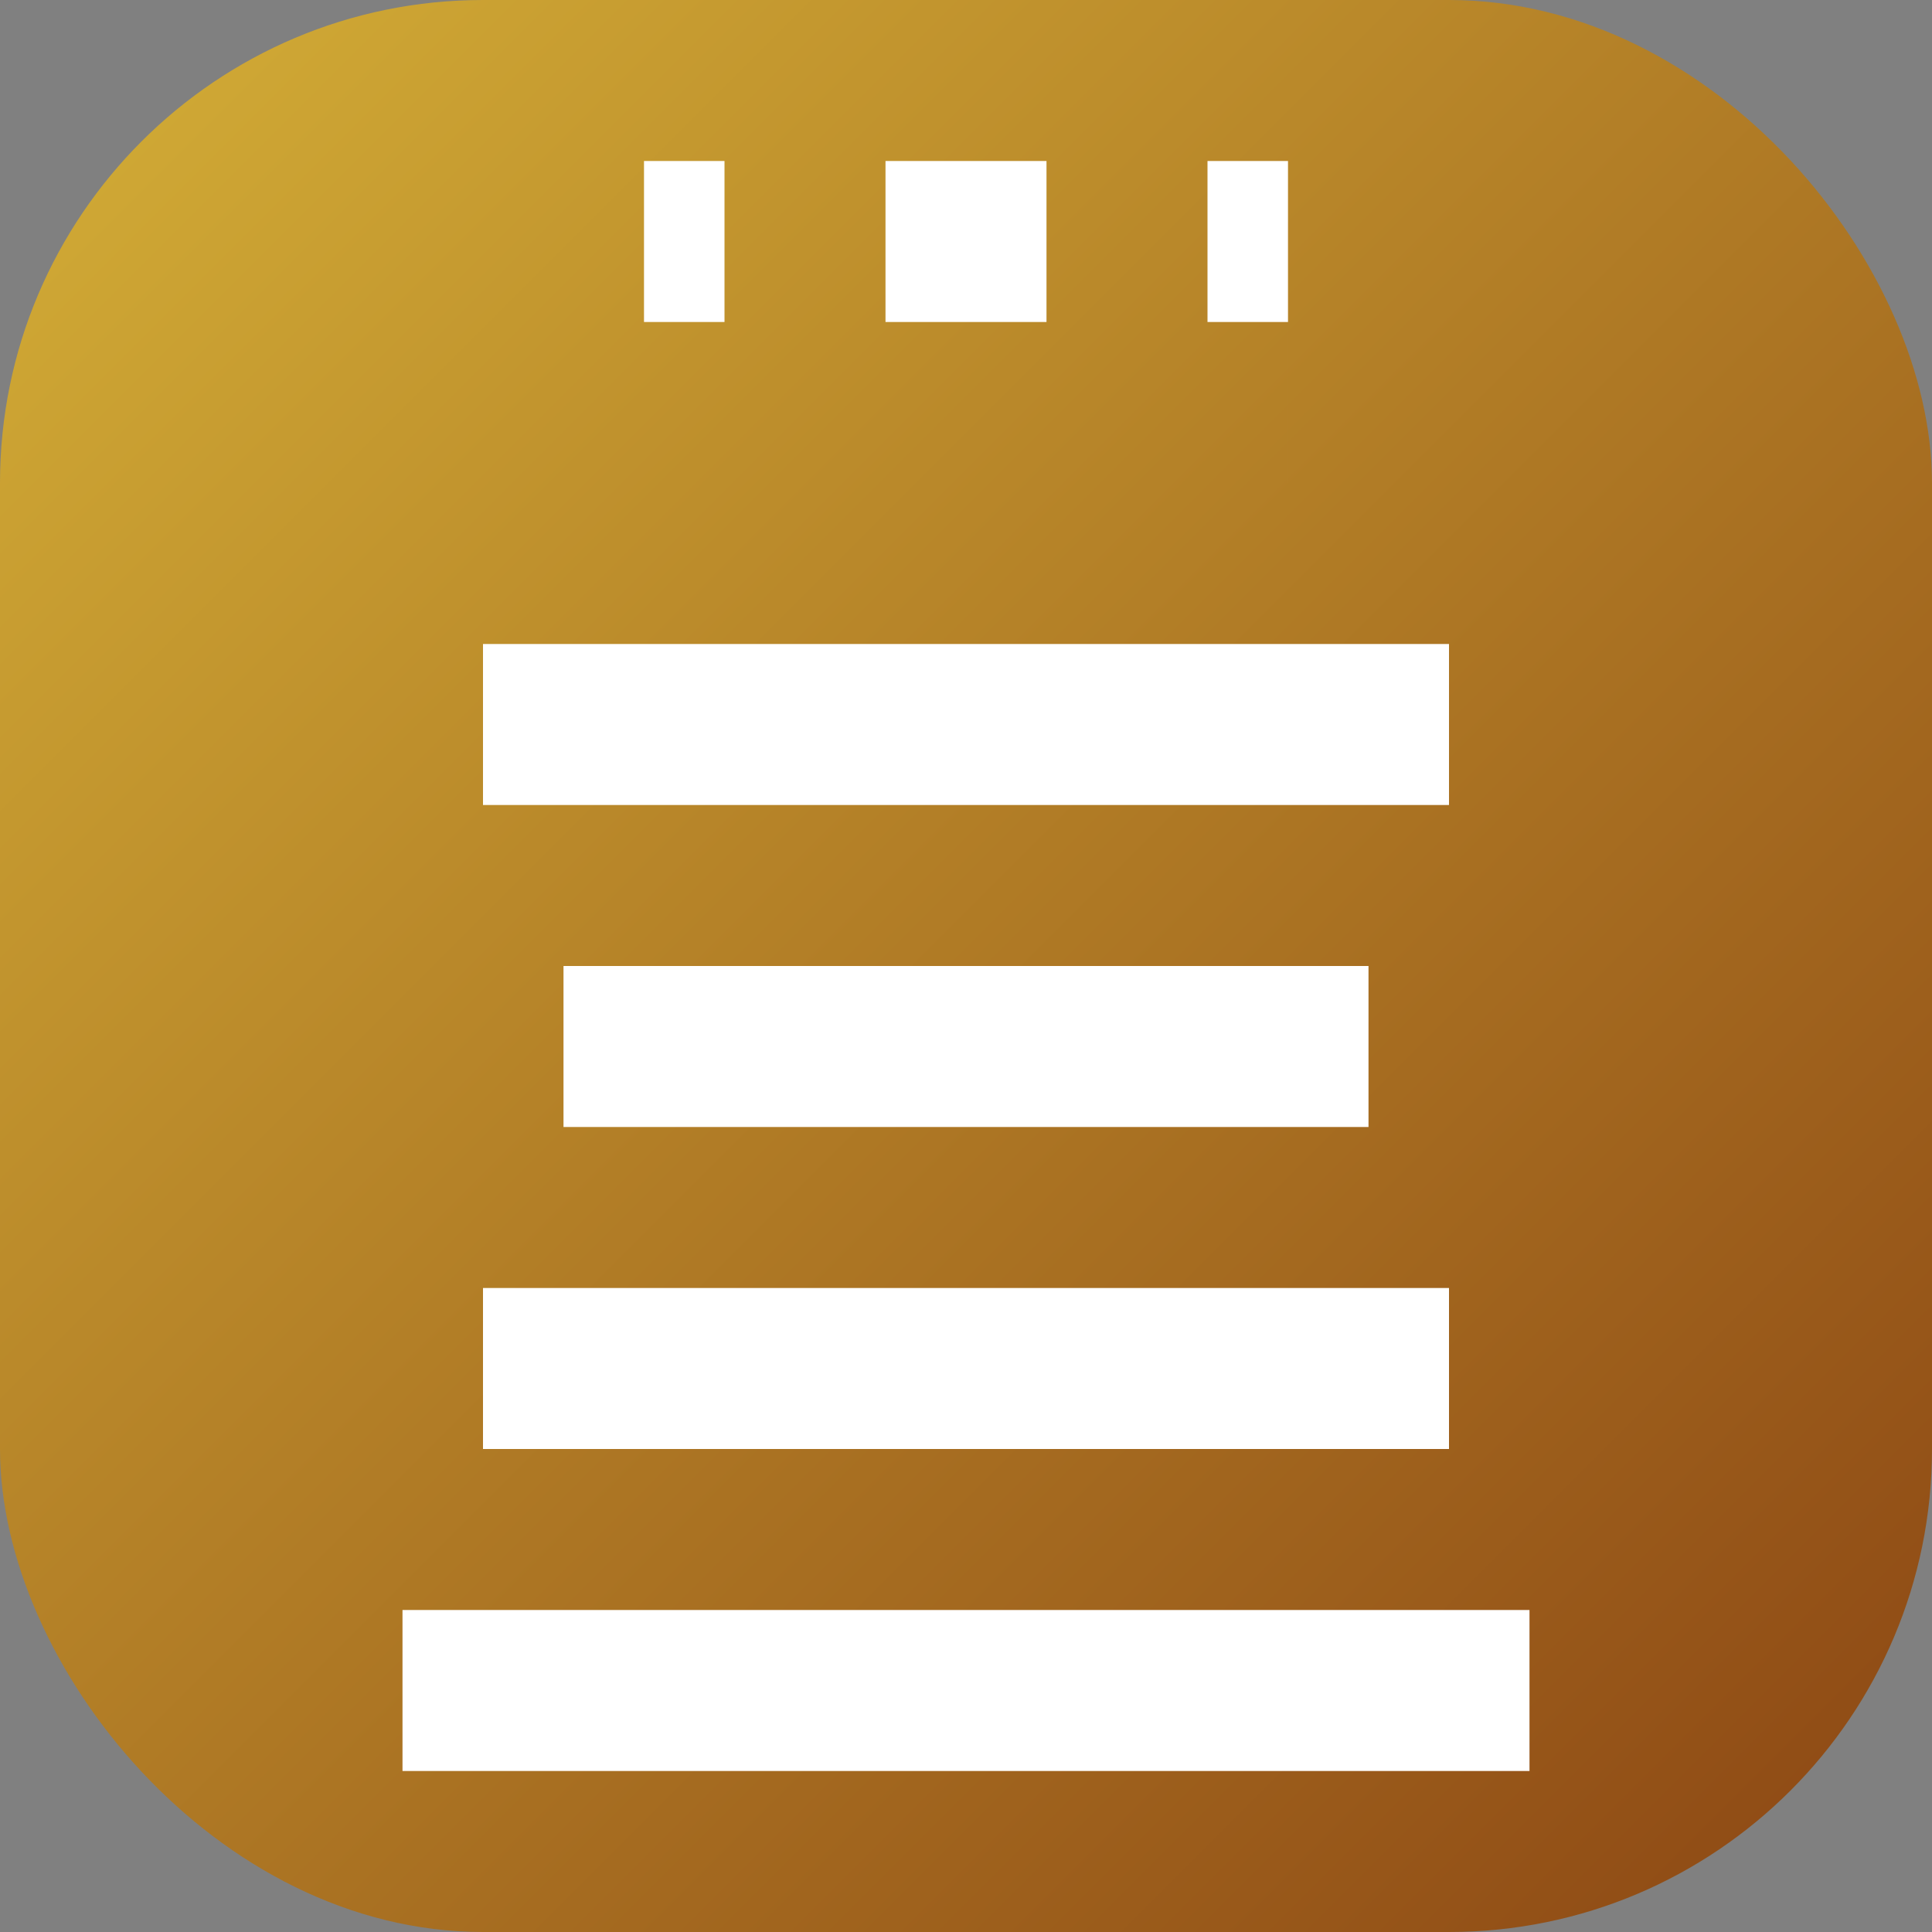
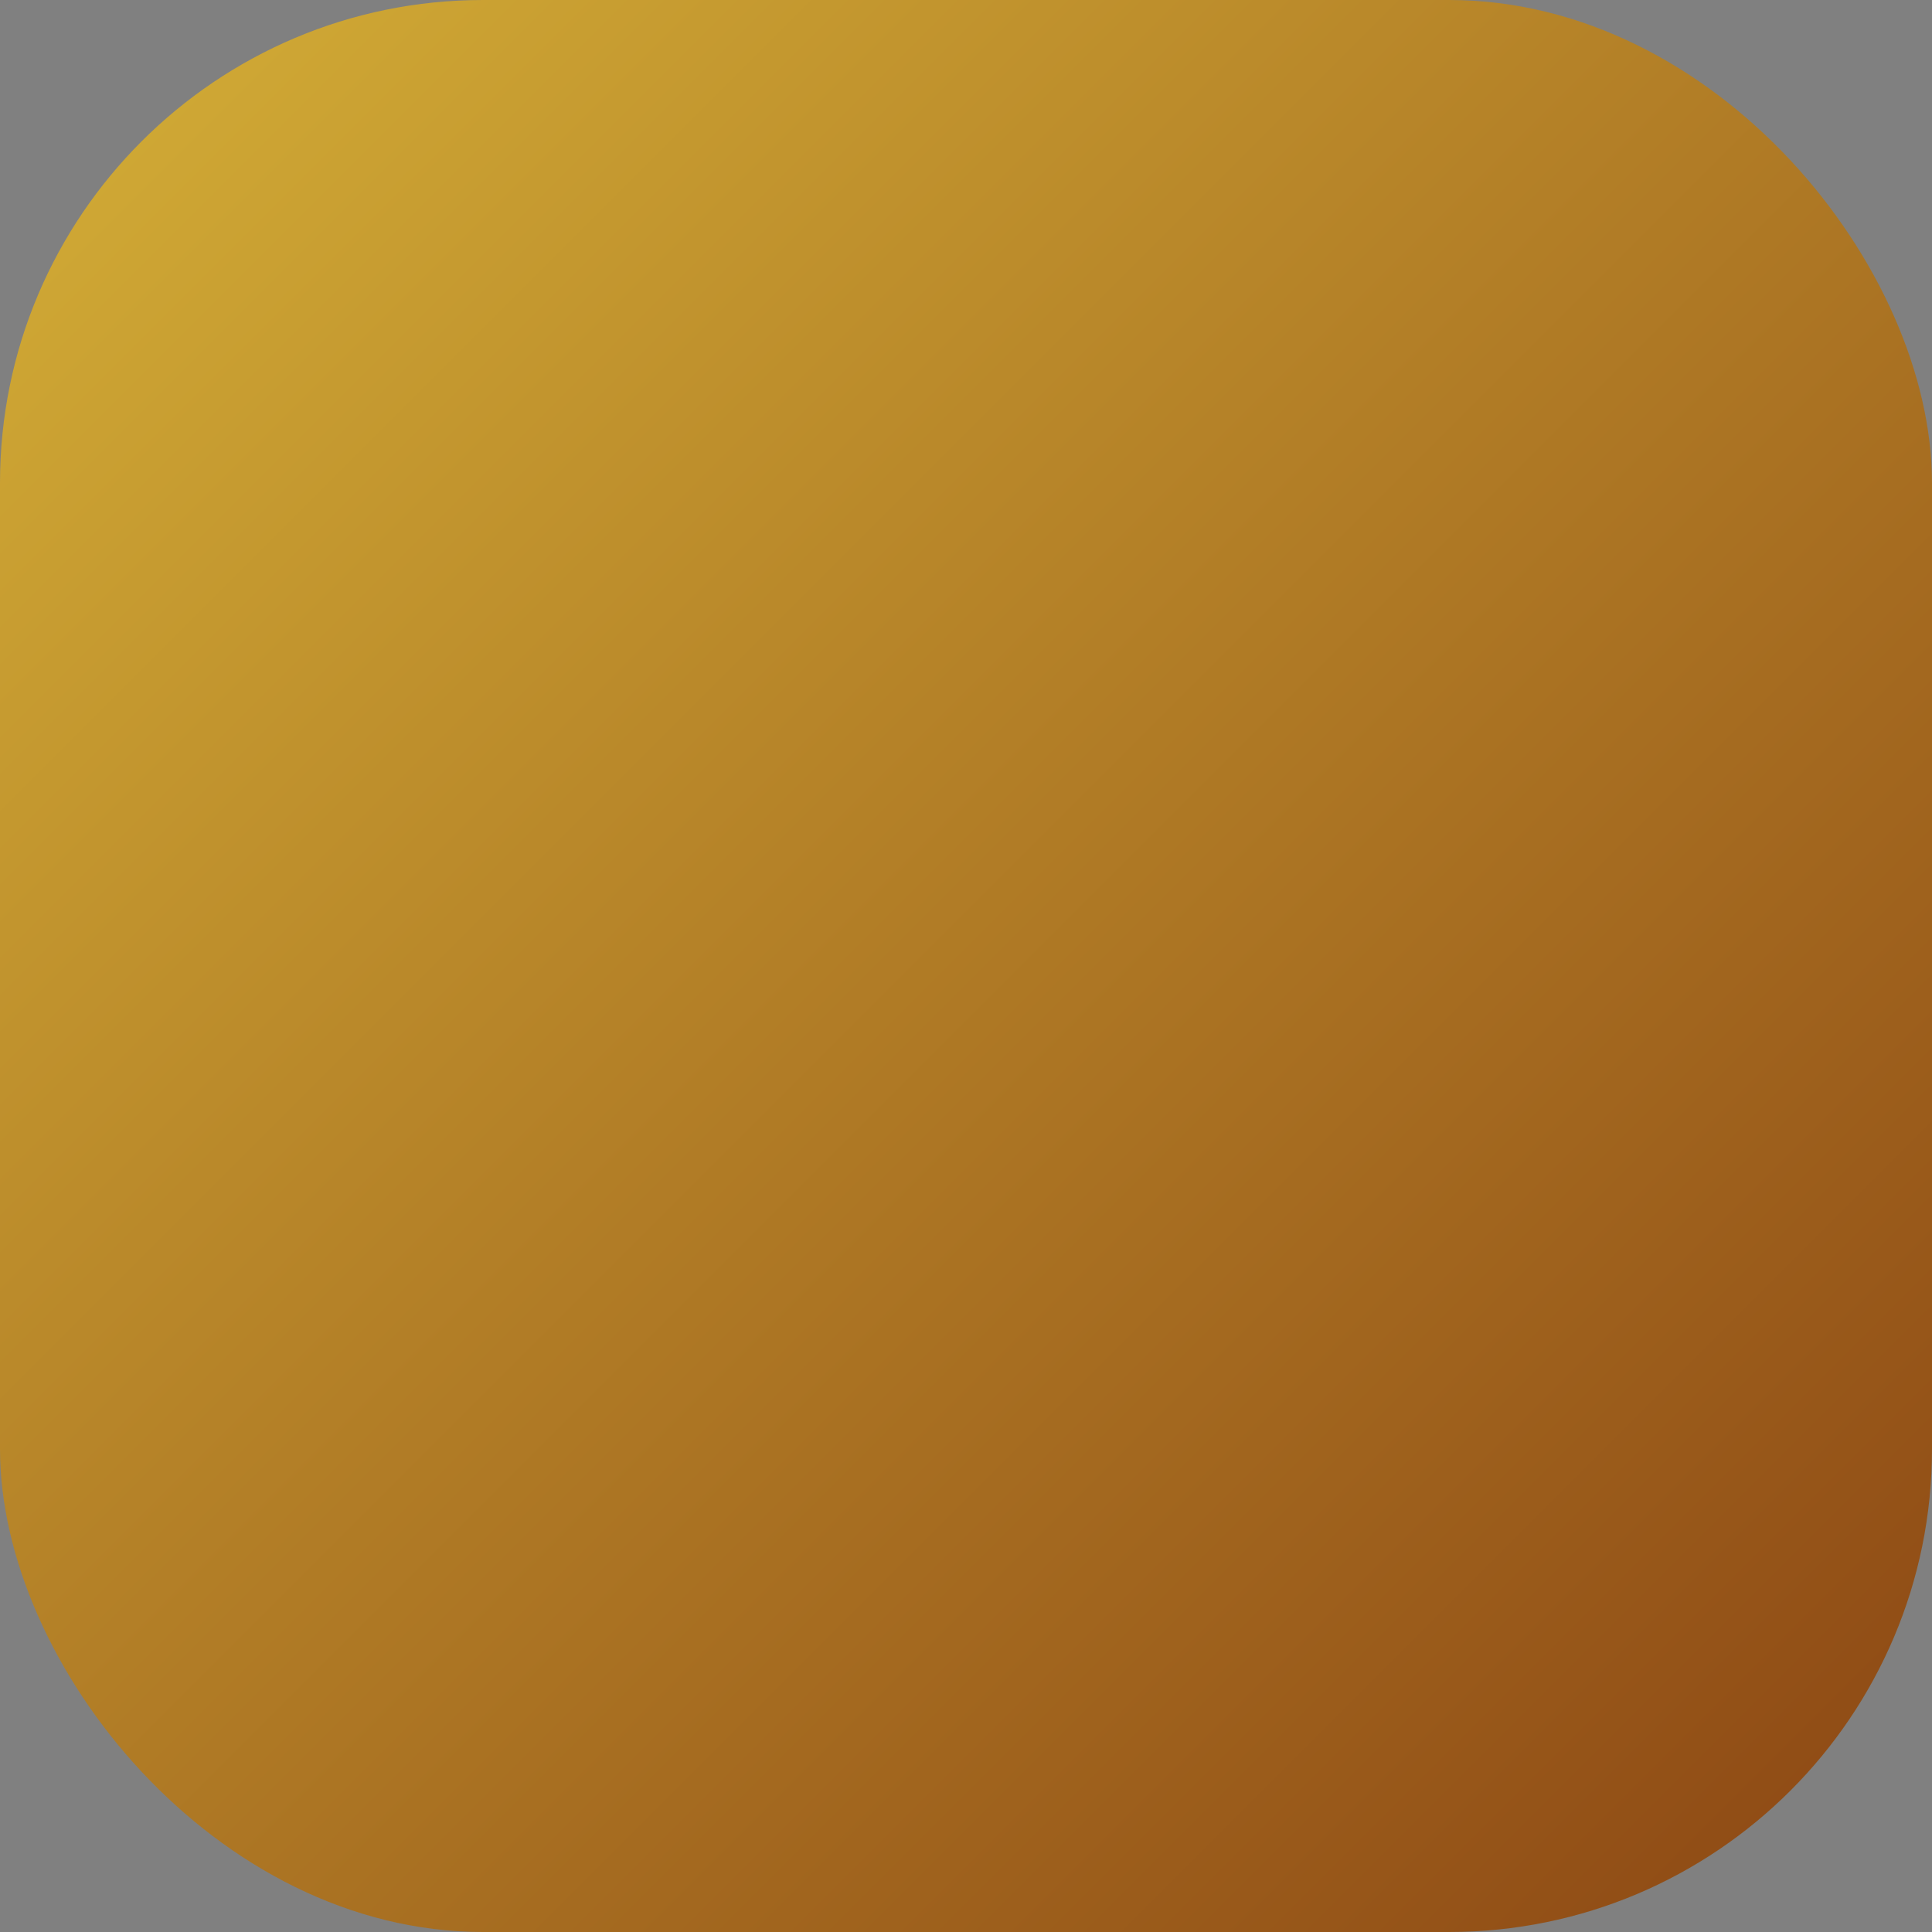
<svg xmlns="http://www.w3.org/2000/svg" viewBox="0 0 24 24">
  <rect x="0" y="0" width="24" height="24" fill="#808080" stroke="none" />
  <defs>
    <linearGradient id="g" x1="0" y1="0" x2="1" y2="1">
      <stop offset="0%" stop-color="#D4AF37" />
      <stop offset="100%" stop-color="#8B4513" />
    </linearGradient>
  </defs>
  <rect width="24" height="24" rx="6" fill="url(#g)" />
-   <path d="M5 20h14v2H5v-2zm1-2h12v-2H6v2zm1-4h10v-2H7v2zm-1-4h12V8H6v2zm2-4h8V4H8v2zm0-4h1v2h2V2h2v2h2V2h1v4H8V2z" fill="white" />
</svg>